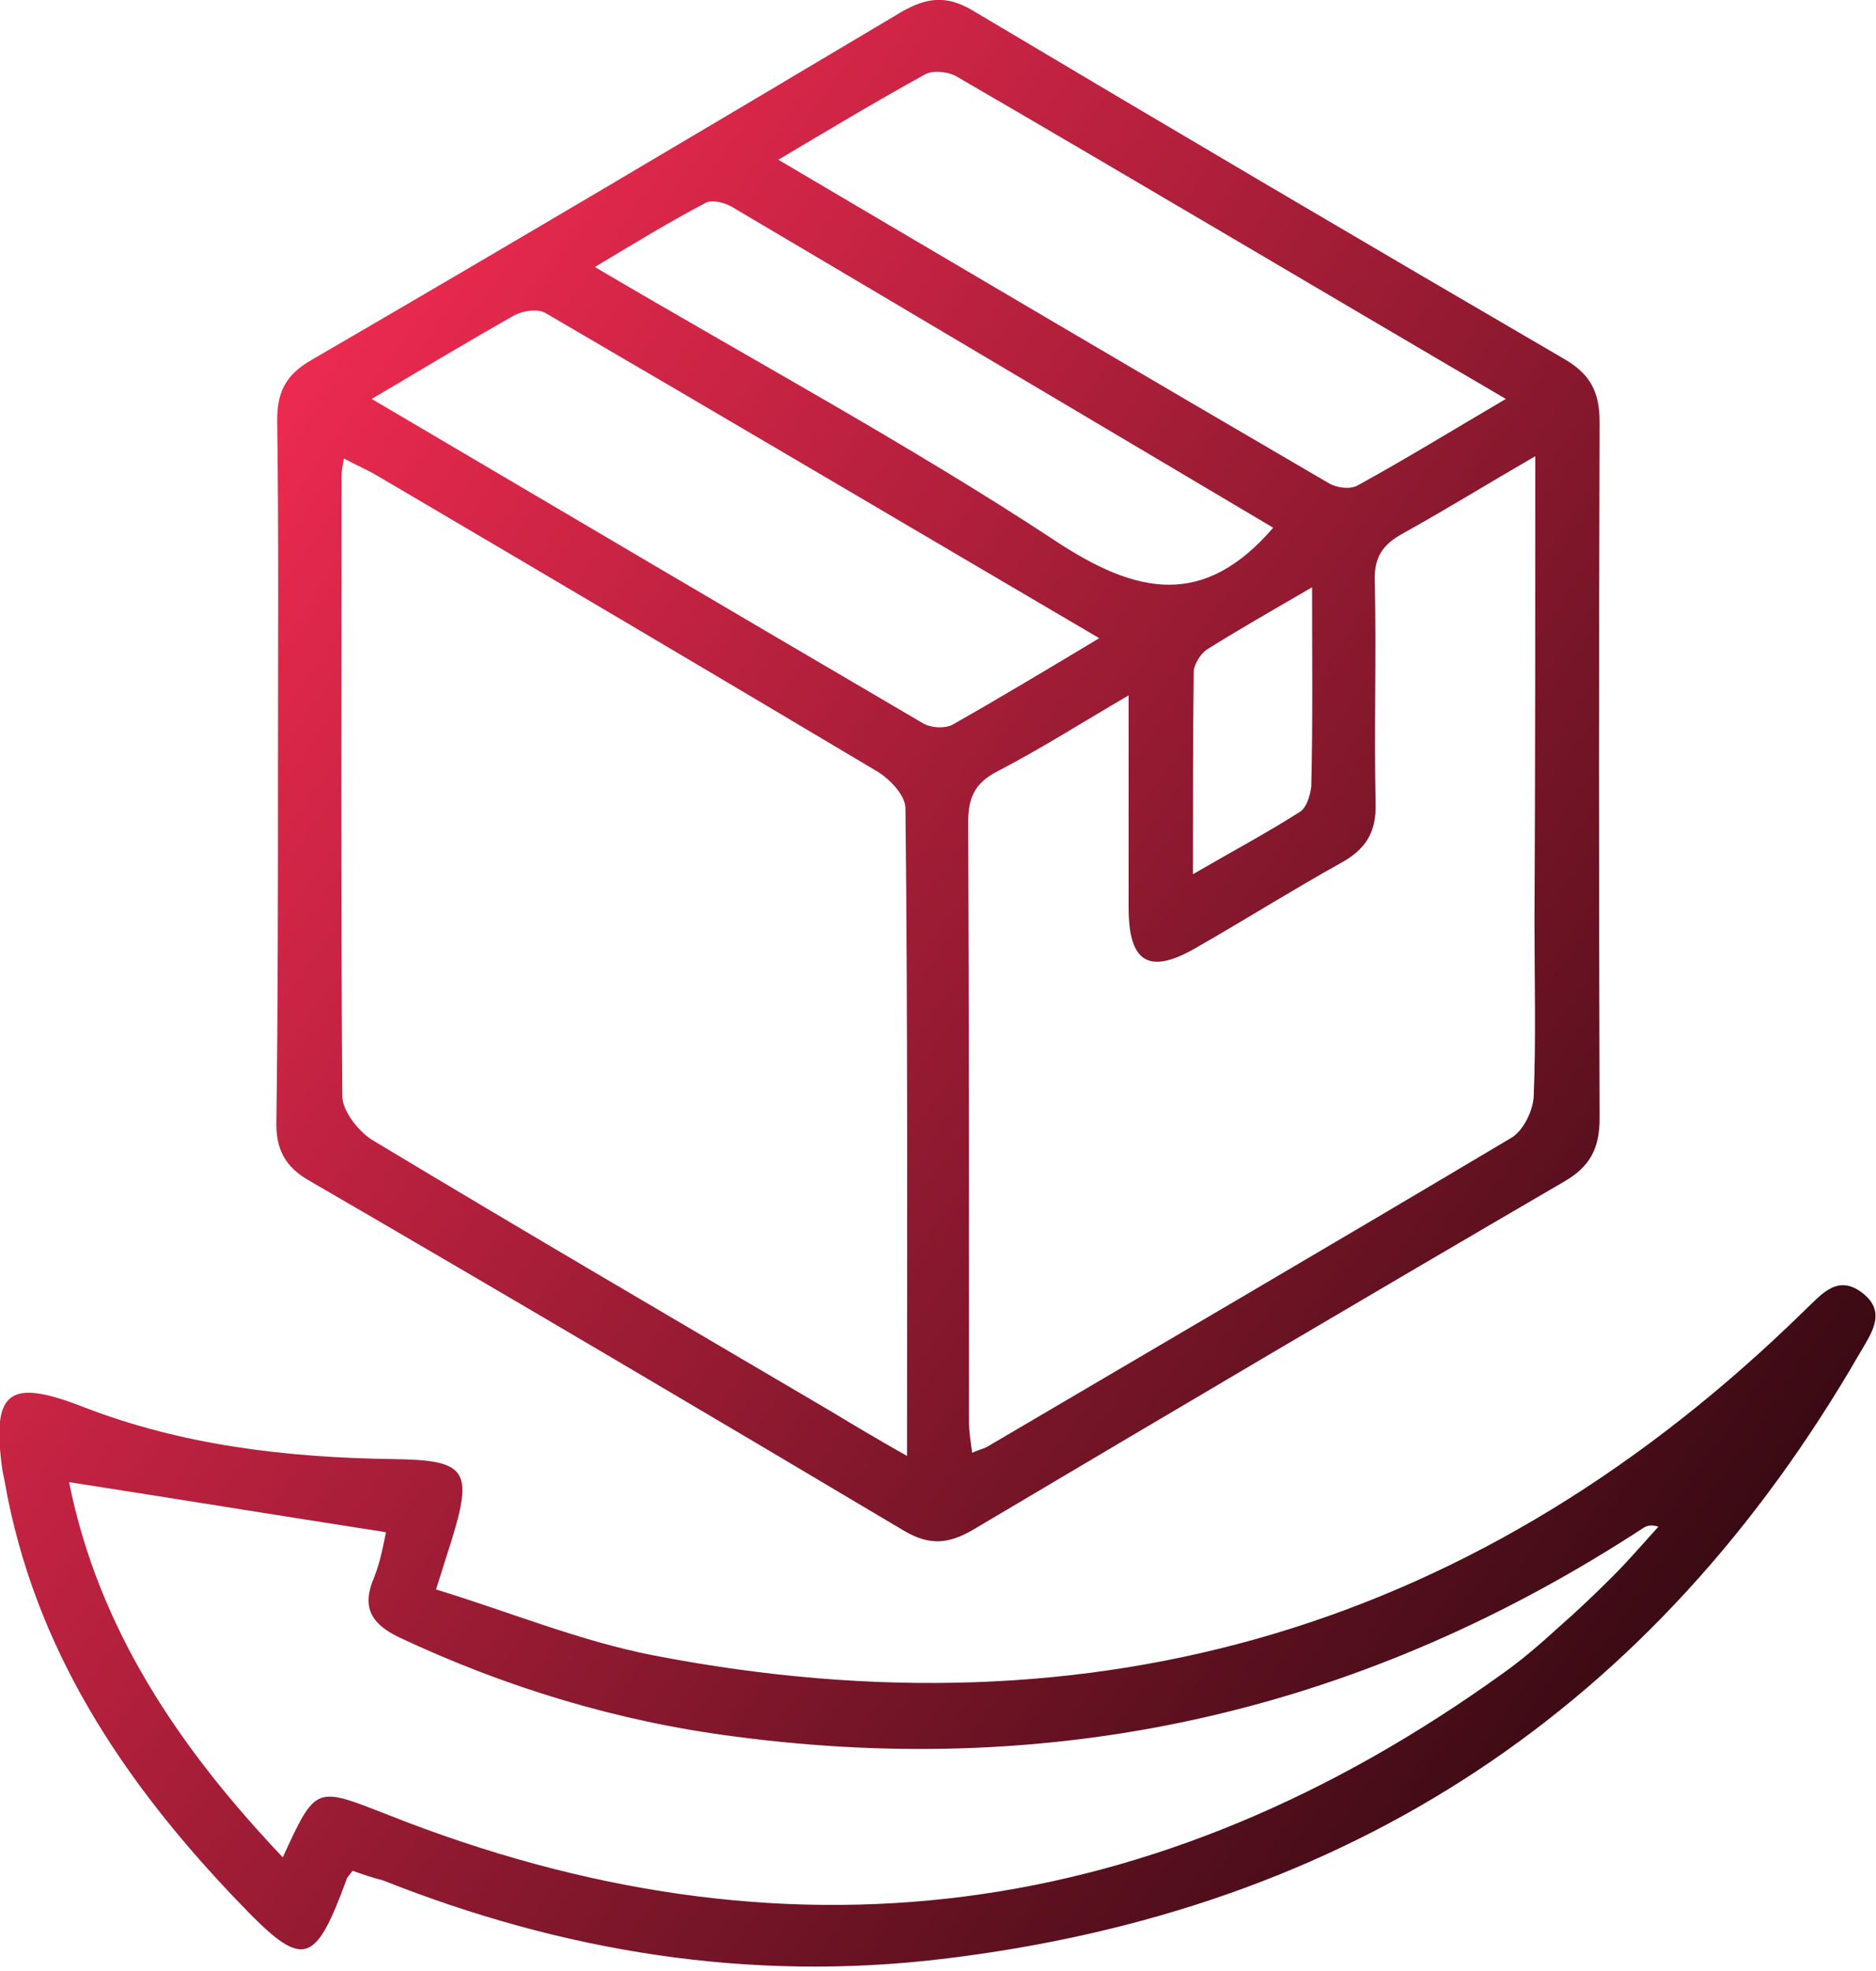
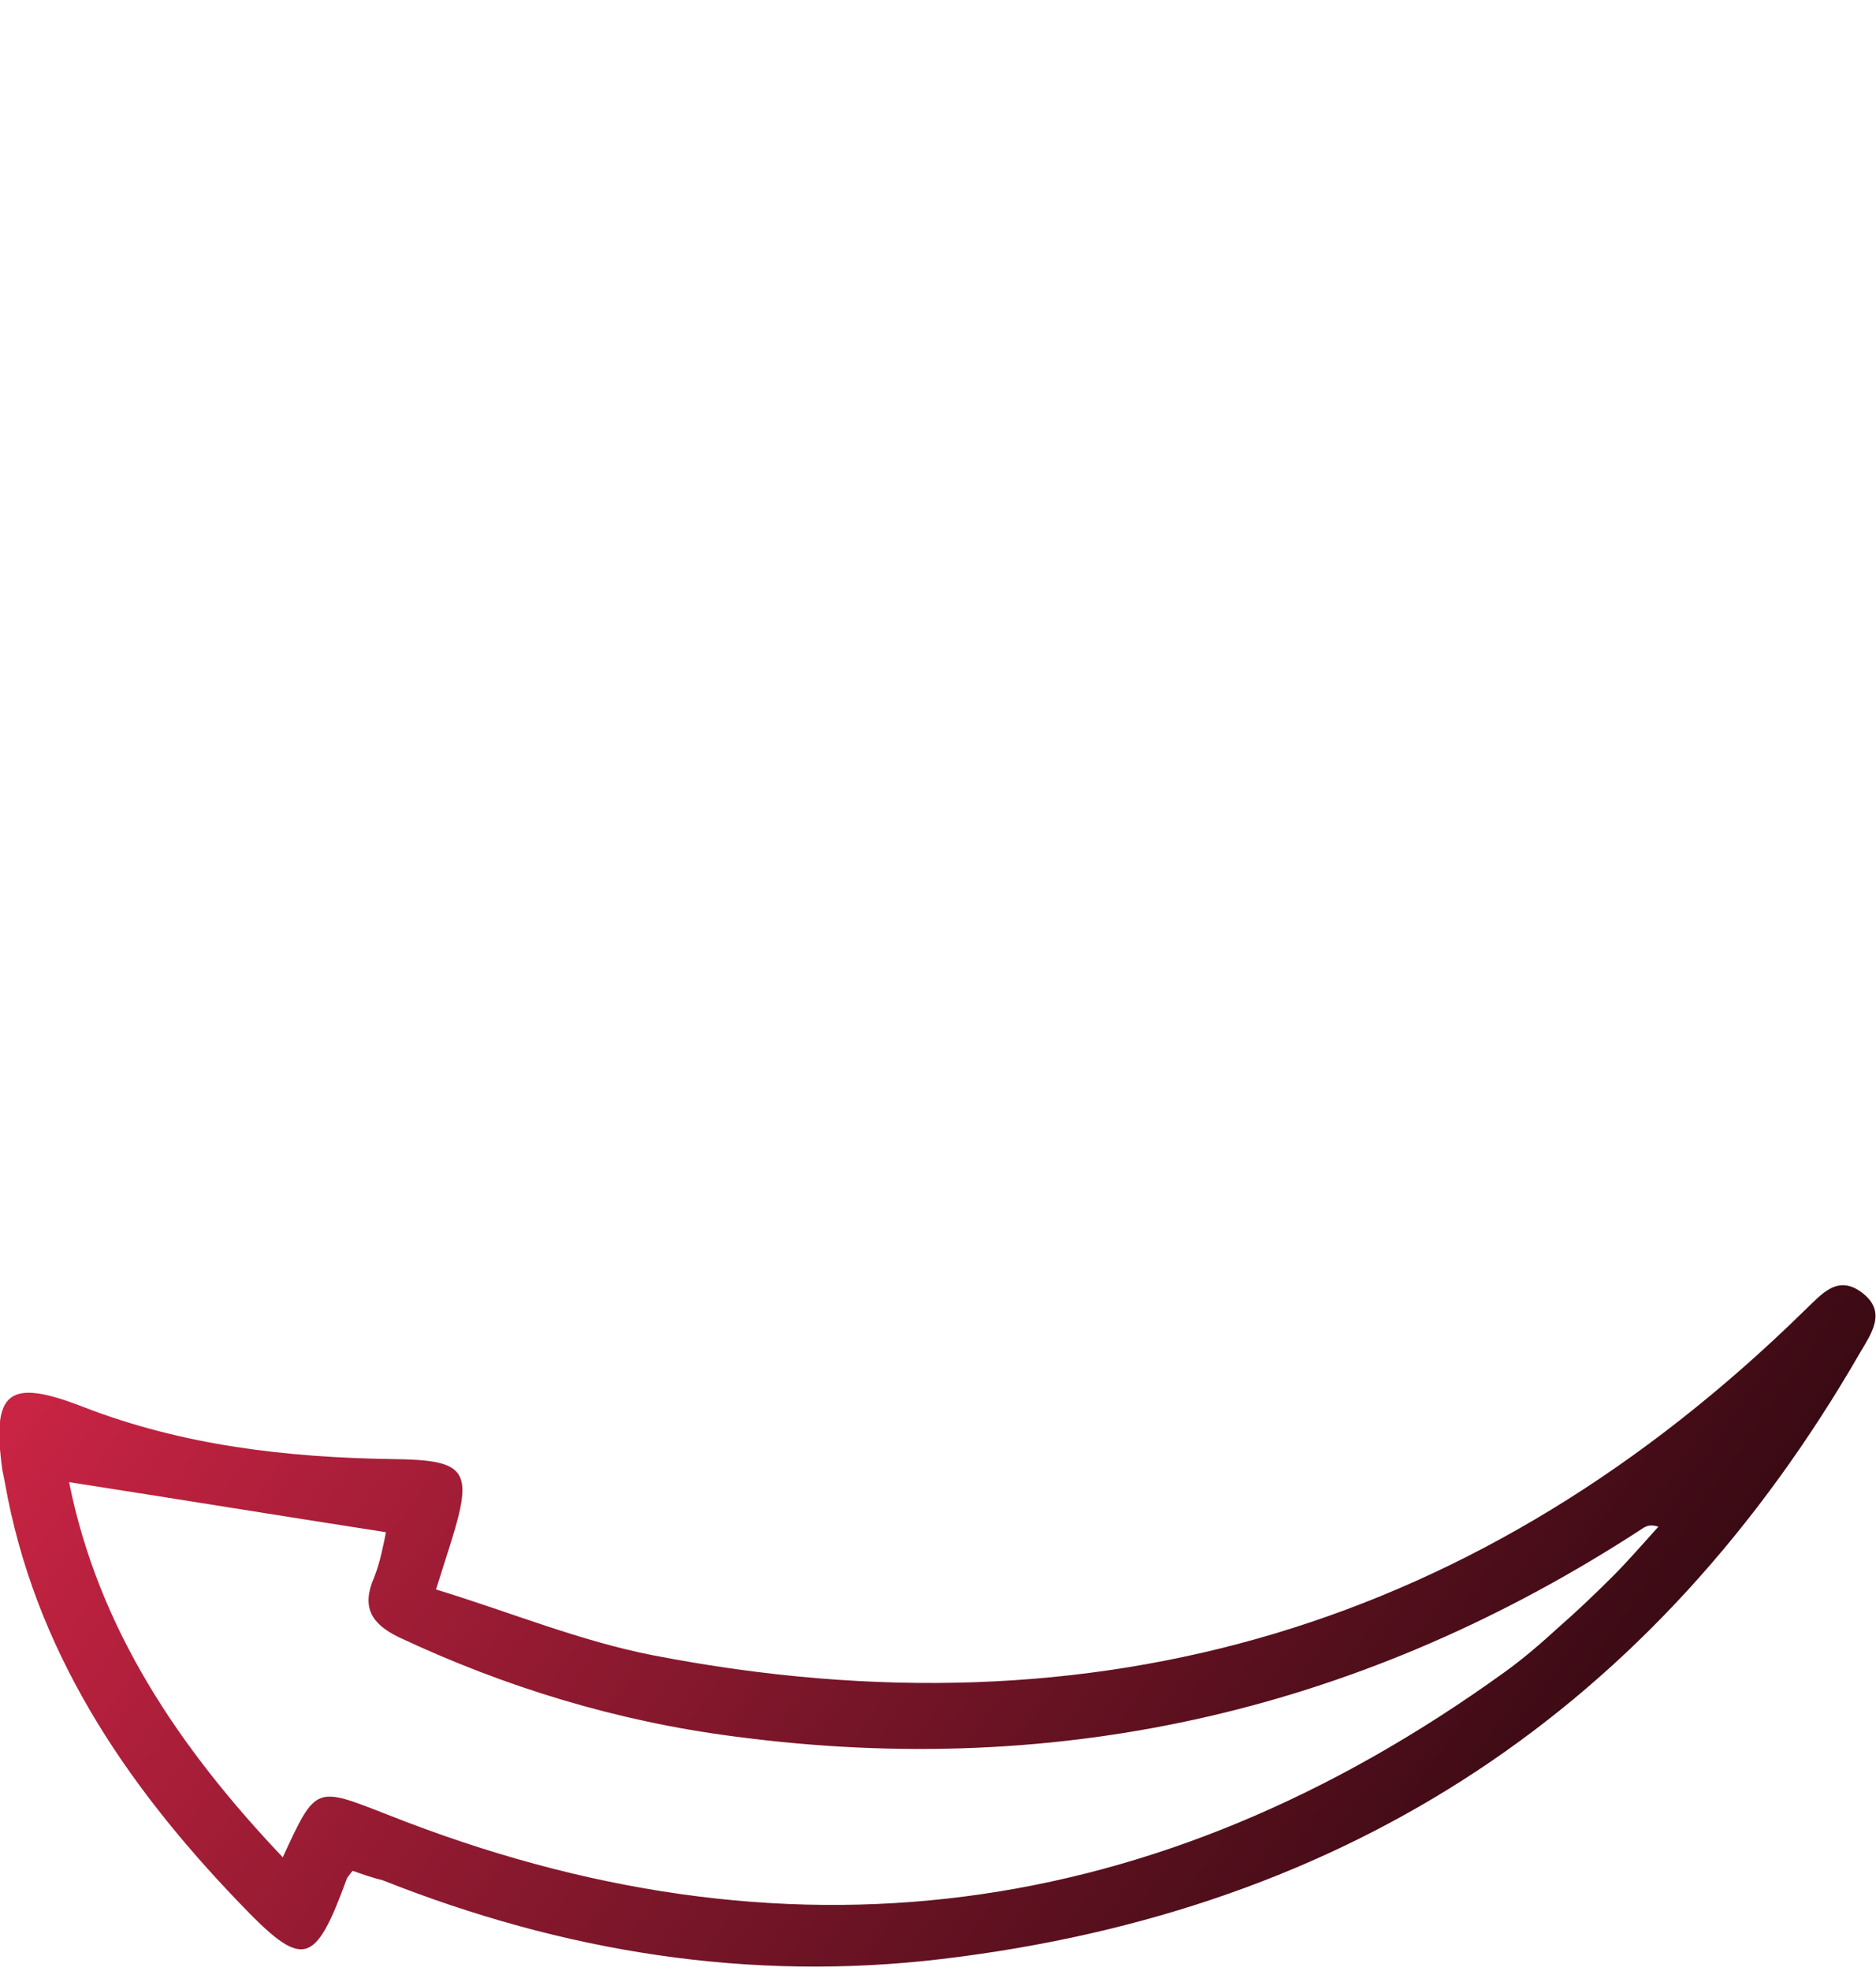
<svg xmlns="http://www.w3.org/2000/svg" fill="none" viewBox="0 0 40 42" height="42" width="40">
  <g clip-path="url(#clip0_1_67)">
-     <path fill="url(#paint0_linear_1_67)" d="M5.927 16.325C5.927 13.87 5.944 11.414 5.91 8.959C5.91 8.366 6.08 7.993 6.639 7.672C10.838 5.233 15.038 2.743 19.221 0.254C19.78 -0.068 20.203 -0.102 20.762 0.237C24.945 2.727 29.145 5.199 33.362 7.655C33.938 7.993 34.107 8.383 34.107 9.009C34.09 13.937 34.09 18.882 34.107 23.827C34.107 24.471 33.904 24.86 33.345 25.182C29.128 27.638 24.945 30.11 20.745 32.599C20.22 32.904 19.814 32.938 19.272 32.617C15.055 30.11 10.838 27.621 6.605 25.165C6.063 24.86 5.876 24.471 5.893 23.878C5.927 21.338 5.927 18.831 5.927 16.325ZM19.34 31.025C19.34 26.3 19.357 21.761 19.306 17.223C19.306 16.952 18.984 16.613 18.713 16.444C15.157 14.327 11.6 12.227 8.027 10.127C7.824 10.008 7.587 9.907 7.333 9.771C7.299 9.941 7.282 10.059 7.282 10.161C7.282 14.564 7.265 18.95 7.299 23.353C7.299 23.675 7.638 24.098 7.926 24.285C11.16 26.232 14.412 28.129 17.663 30.042C18.171 30.347 18.679 30.652 19.34 31.025ZM32.735 9.721C31.685 10.33 30.805 10.872 29.89 11.38C29.467 11.617 29.297 11.888 29.314 12.379C29.348 13.954 29.297 15.546 29.331 17.121C29.348 17.748 29.111 18.103 28.586 18.391C27.553 18.967 26.554 19.594 25.521 20.186C24.505 20.779 24.064 20.525 24.064 19.34C24.064 17.883 24.064 16.427 24.064 14.818C23.048 15.411 22.168 15.97 21.253 16.444C20.796 16.681 20.644 16.986 20.644 17.511C20.661 21.778 20.661 26.029 20.661 30.296C20.661 30.5 20.694 30.703 20.728 30.957C20.881 30.889 20.965 30.872 21.033 30.838C24.776 28.637 28.518 26.452 32.244 24.234C32.481 24.081 32.684 23.675 32.701 23.37C32.752 22.134 32.718 20.881 32.718 19.644C32.735 16.376 32.735 13.124 32.735 9.721ZM16.596 3.404C20.559 5.741 24.437 8.027 28.332 10.296C28.501 10.398 28.789 10.432 28.942 10.347C29.992 9.771 31.008 9.145 32.108 8.501C28.112 6.164 24.268 3.878 20.39 1.626C20.203 1.524 19.882 1.49 19.712 1.592C18.696 2.151 17.68 2.76 16.596 3.404ZM7.926 8.501C11.922 10.855 15.8 13.141 19.678 15.411C19.848 15.512 20.136 15.529 20.305 15.445C21.321 14.869 22.337 14.259 23.438 13.599C19.424 11.245 15.529 8.942 11.634 6.672C11.465 6.571 11.143 6.622 10.957 6.723C9.975 7.282 9.009 7.858 7.926 8.501ZM27.147 11.245C27.163 11.245 27.18 11.279 27.147 11.245C23.285 8.959 19.441 6.672 15.597 4.403C15.445 4.318 15.191 4.251 15.055 4.318C14.276 4.725 13.531 5.182 12.684 5.69C16.071 7.688 19.373 9.467 22.489 11.516C24.251 12.684 25.673 12.955 27.147 11.245ZM27.976 12.515C27.13 13.006 26.418 13.412 25.741 13.836C25.605 13.92 25.47 14.141 25.453 14.293C25.436 15.682 25.436 17.087 25.436 18.628C26.283 18.137 27.011 17.748 27.705 17.307C27.858 17.223 27.942 16.935 27.959 16.749C27.993 15.394 27.976 14.039 27.976 12.515Z" />
    <path fill="url(#paint1_linear_1_67)" d="M7.519 39.865C7.434 39.966 7.418 40 7.401 40.017C6.706 41.914 6.469 41.981 5.081 40.525C2.642 37.985 0.728 35.14 0.102 31.583C0.085 31.499 0.068 31.414 0.051 31.329C-0.186 29.636 0.186 29.365 1.761 29.975C3.895 30.804 6.114 31.058 8.383 31.092C9.958 31.109 10.093 31.329 9.619 32.854C9.534 33.124 9.45 33.379 9.297 33.87C10.855 34.344 12.363 34.97 13.937 35.275C23.387 37.104 31.6 34.666 38.493 27.909C38.849 27.57 39.187 27.146 39.712 27.553C40.237 27.959 39.898 28.417 39.661 28.823C35.292 36.393 28.772 40.711 20.085 41.744C15.97 42.235 12.007 41.592 8.163 40.068C7.959 40.017 7.756 39.949 7.519 39.865ZM6.029 39.577C6.74 38.036 6.723 38.069 8.247 38.662C16.732 42.032 24.674 40.965 32.058 35.648C32.464 35.36 32.854 35.021 33.226 34.682C33.633 34.327 34.022 33.954 34.395 33.582C34.733 33.243 35.038 32.887 35.36 32.532C35.191 32.481 35.123 32.515 35.055 32.549C29.145 36.41 22.693 37.934 15.665 37.003C13.158 36.681 10.771 35.953 8.501 34.886C7.909 34.598 7.705 34.242 7.976 33.616C8.112 33.277 8.18 32.887 8.23 32.65C5.944 32.295 3.76 31.939 1.473 31.583C2.1 34.716 3.827 37.257 6.029 39.577Z" />
  </g>
  <defs>
    <linearGradient gradientUnits="userSpaceOnUse" y2="51.304" x2="58.273" y1="10.473" x1="-0.007" id="paint0_linear_1_67">
      <stop stop-color="#FD2D55" />
      <stop offset="0.786" />
    </linearGradient>
    <linearGradient gradientUnits="userSpaceOnUse" y2="51.304" x2="58.273" y1="10.473" x1="-0.007" id="paint1_linear_1_67">
      <stop stop-color="#FD2D55" />
      <stop offset="0.786" />
    </linearGradient>
    <clipPath id="clip0_1_67">
      <rect fill="white" height="41.931" width="40" />
    </clipPath>
  </defs>
</svg>